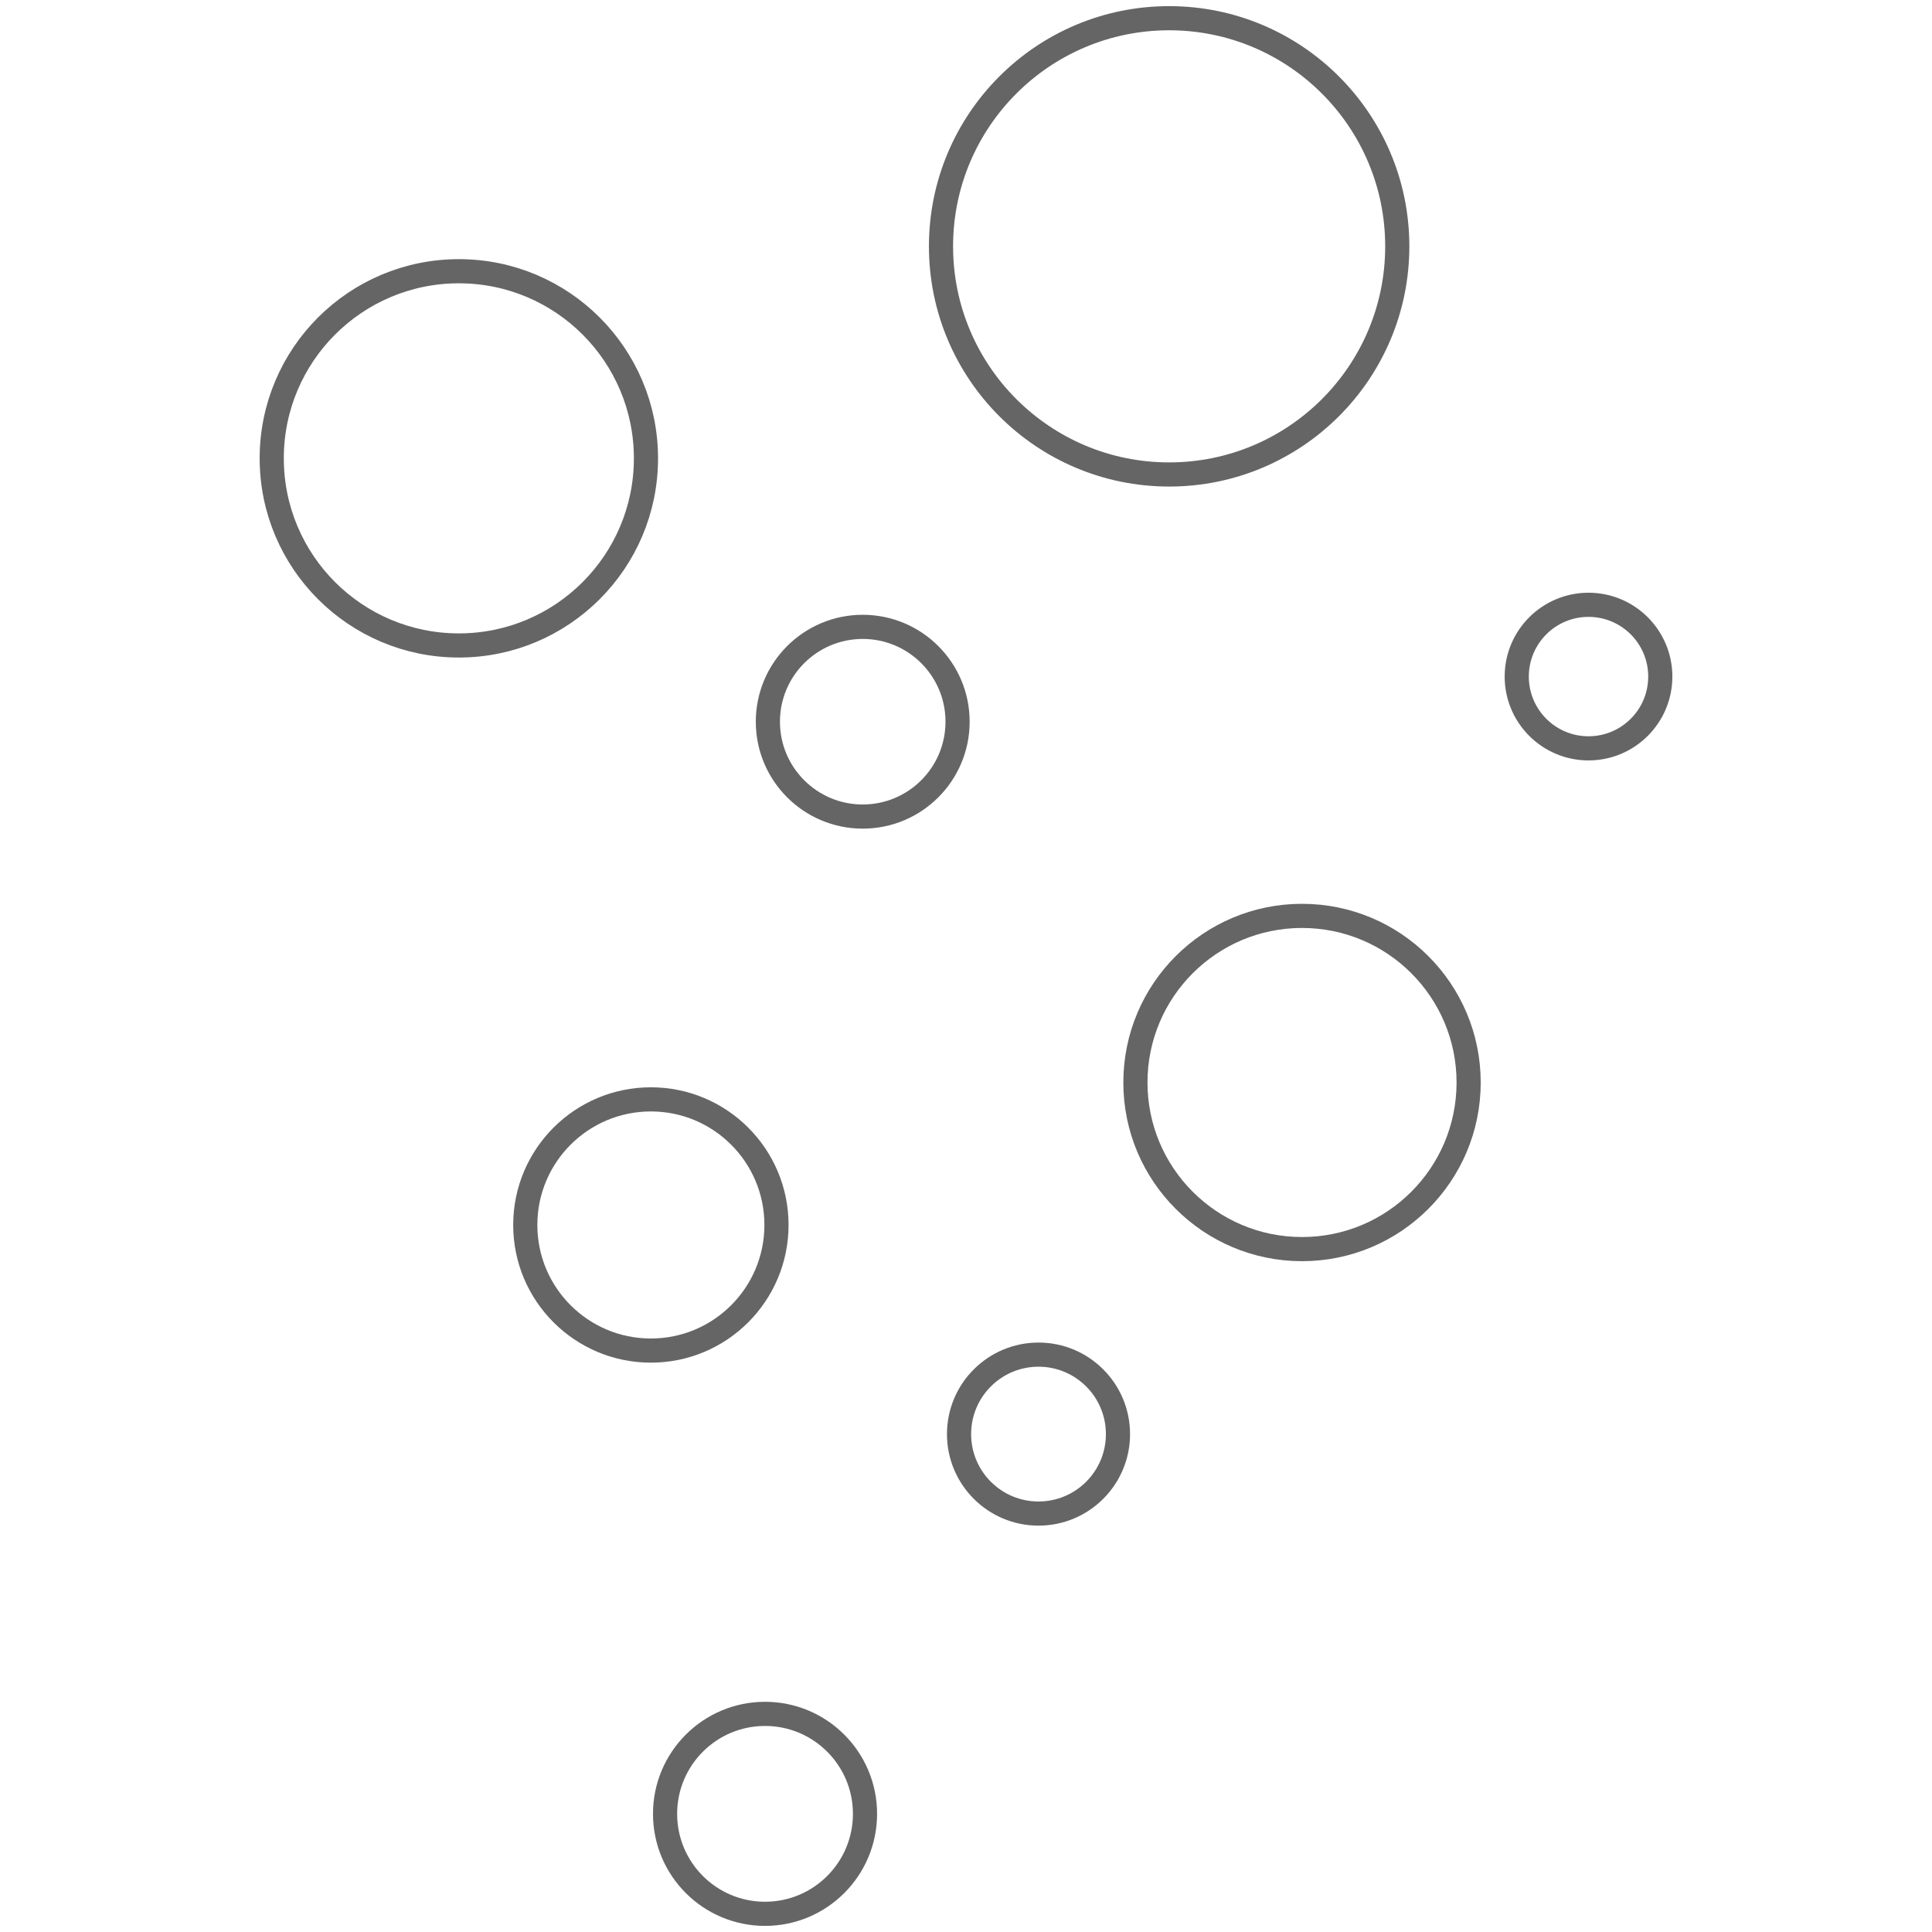
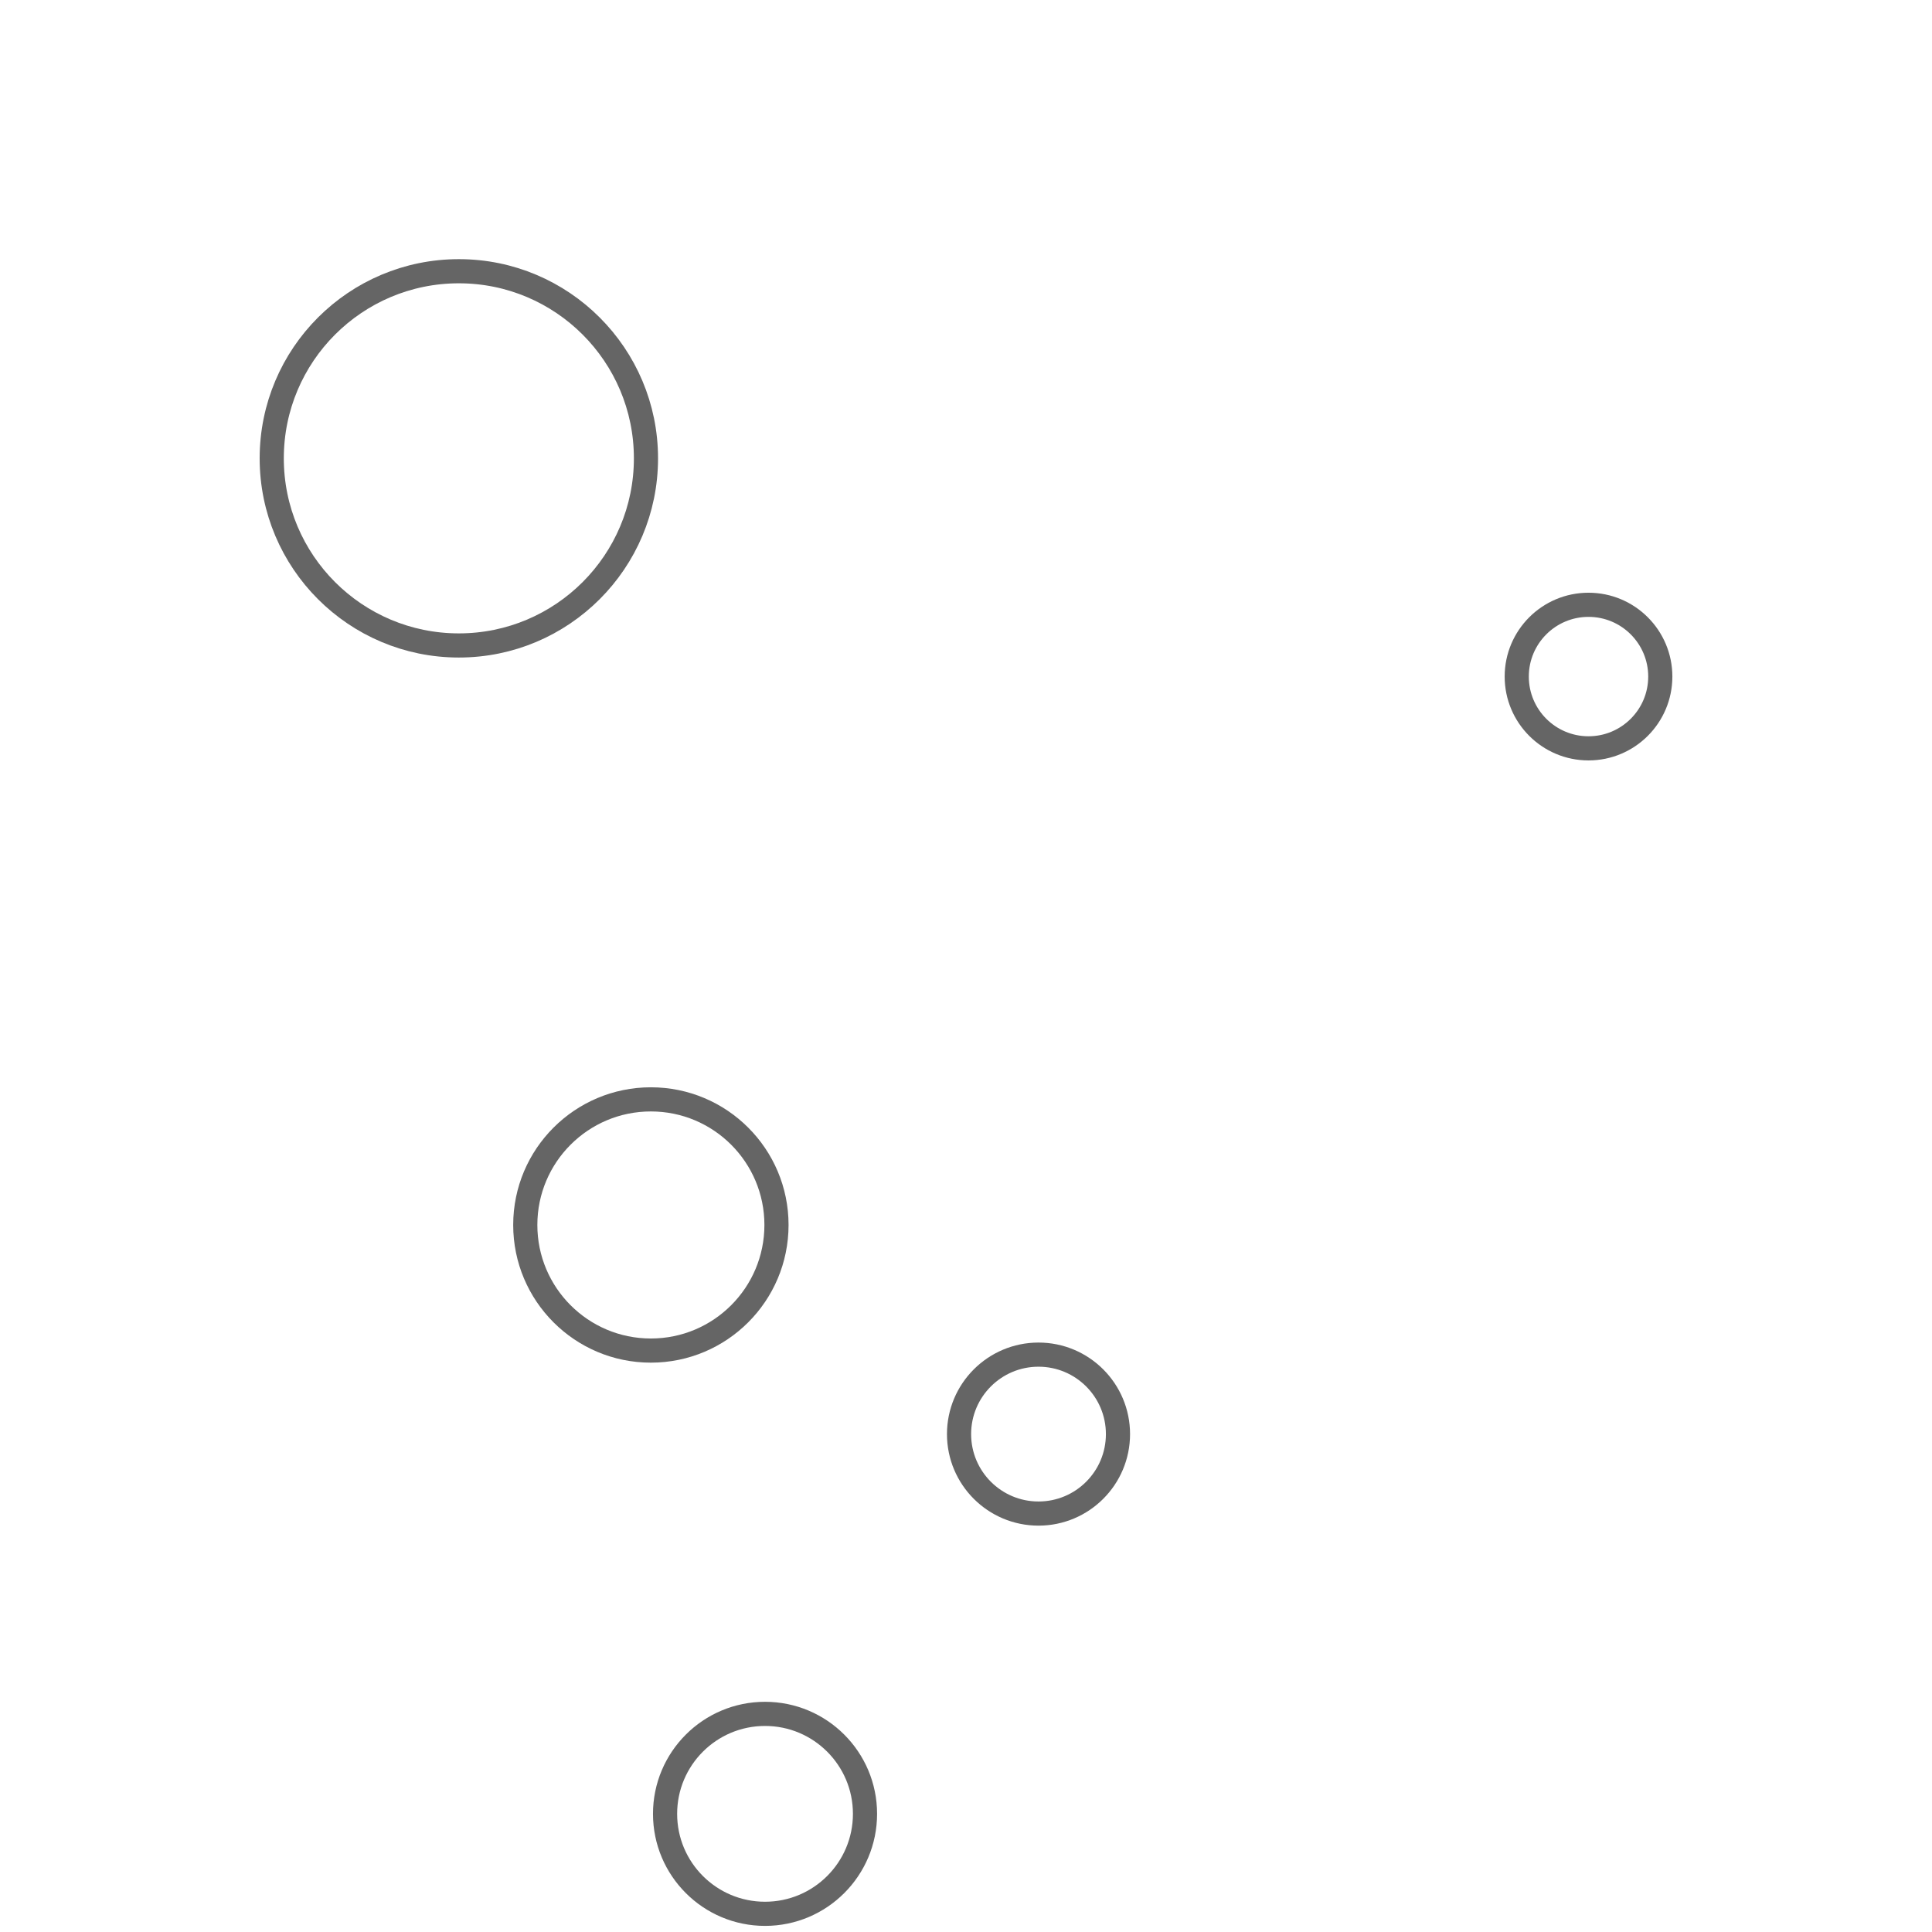
<svg xmlns="http://www.w3.org/2000/svg" version="1.1" id="Ebene_1" x="0px" y="0px" width="160px" height="160px" viewBox="0 0 160 160" enable-background="new 0 0 160 160" xml:space="preserve">
  <g>
    <circle fill="none" stroke="#656565" stroke-width="2" stroke-miterlimit="10" cx="63.357" cy="150.215" r="8.279" />
    <circle fill="none" stroke="#656565" stroke-width="2" stroke-miterlimit="10" cx="53.903" cy="101.447" r="10.402" />
    <circle fill="none" stroke="#656565" stroke-width="2" stroke-miterlimit="10" cx="86.005" cy="118.766" r="6.581" />
-     <circle fill="none" stroke="#656565" stroke-width="2" stroke-miterlimit="10" cx="71.447" cy="59.769" r="7.855" />
-     <circle fill="none" stroke="#656565" stroke-width="2" stroke-miterlimit="10" cx="107.828" cy="89.648" r="13.798" />
    <circle fill="none" stroke="#656565" stroke-width="2" stroke-miterlimit="10" cx="38" cy="37.958" r="15.496" />
-     <circle fill="none" stroke="#656565" stroke-width="2" stroke-miterlimit="10" cx="96.823" cy="20.401" r="18.893" />
    <circle fill="none" stroke="#656565" stroke-width="2" stroke-miterlimit="10" cx="131.554" cy="56.031" r="5.944" />
  </g>
</svg>